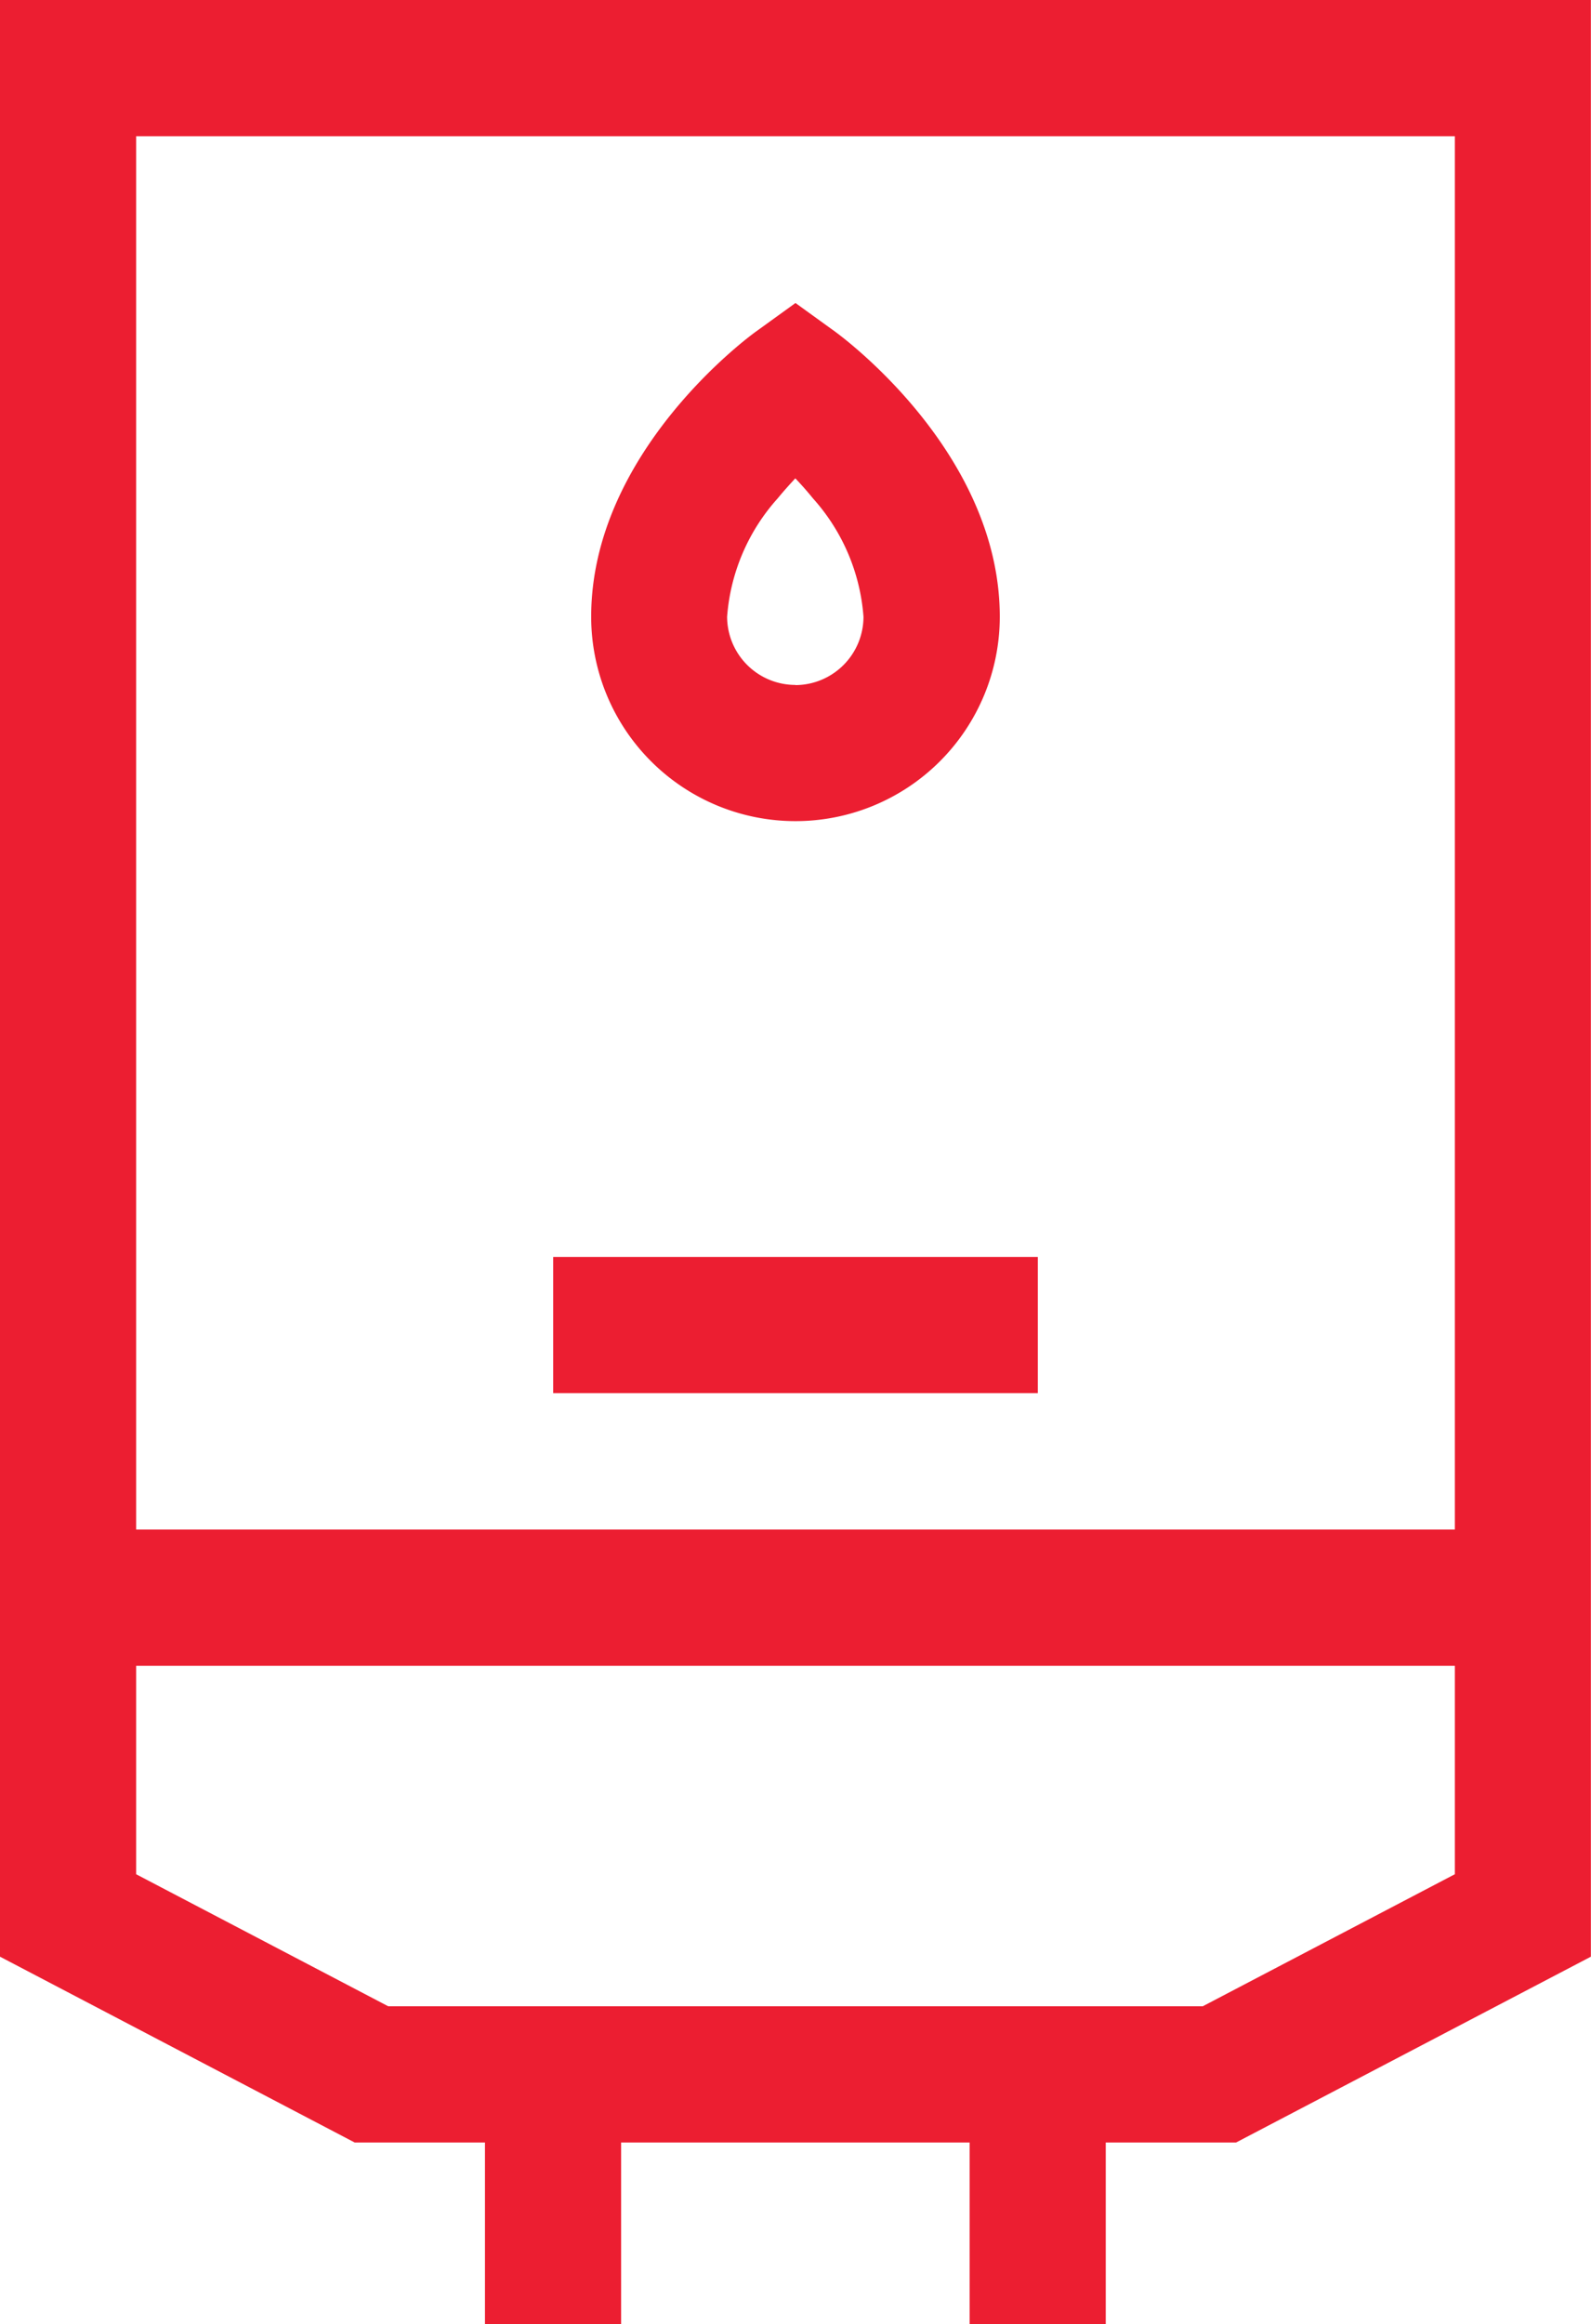
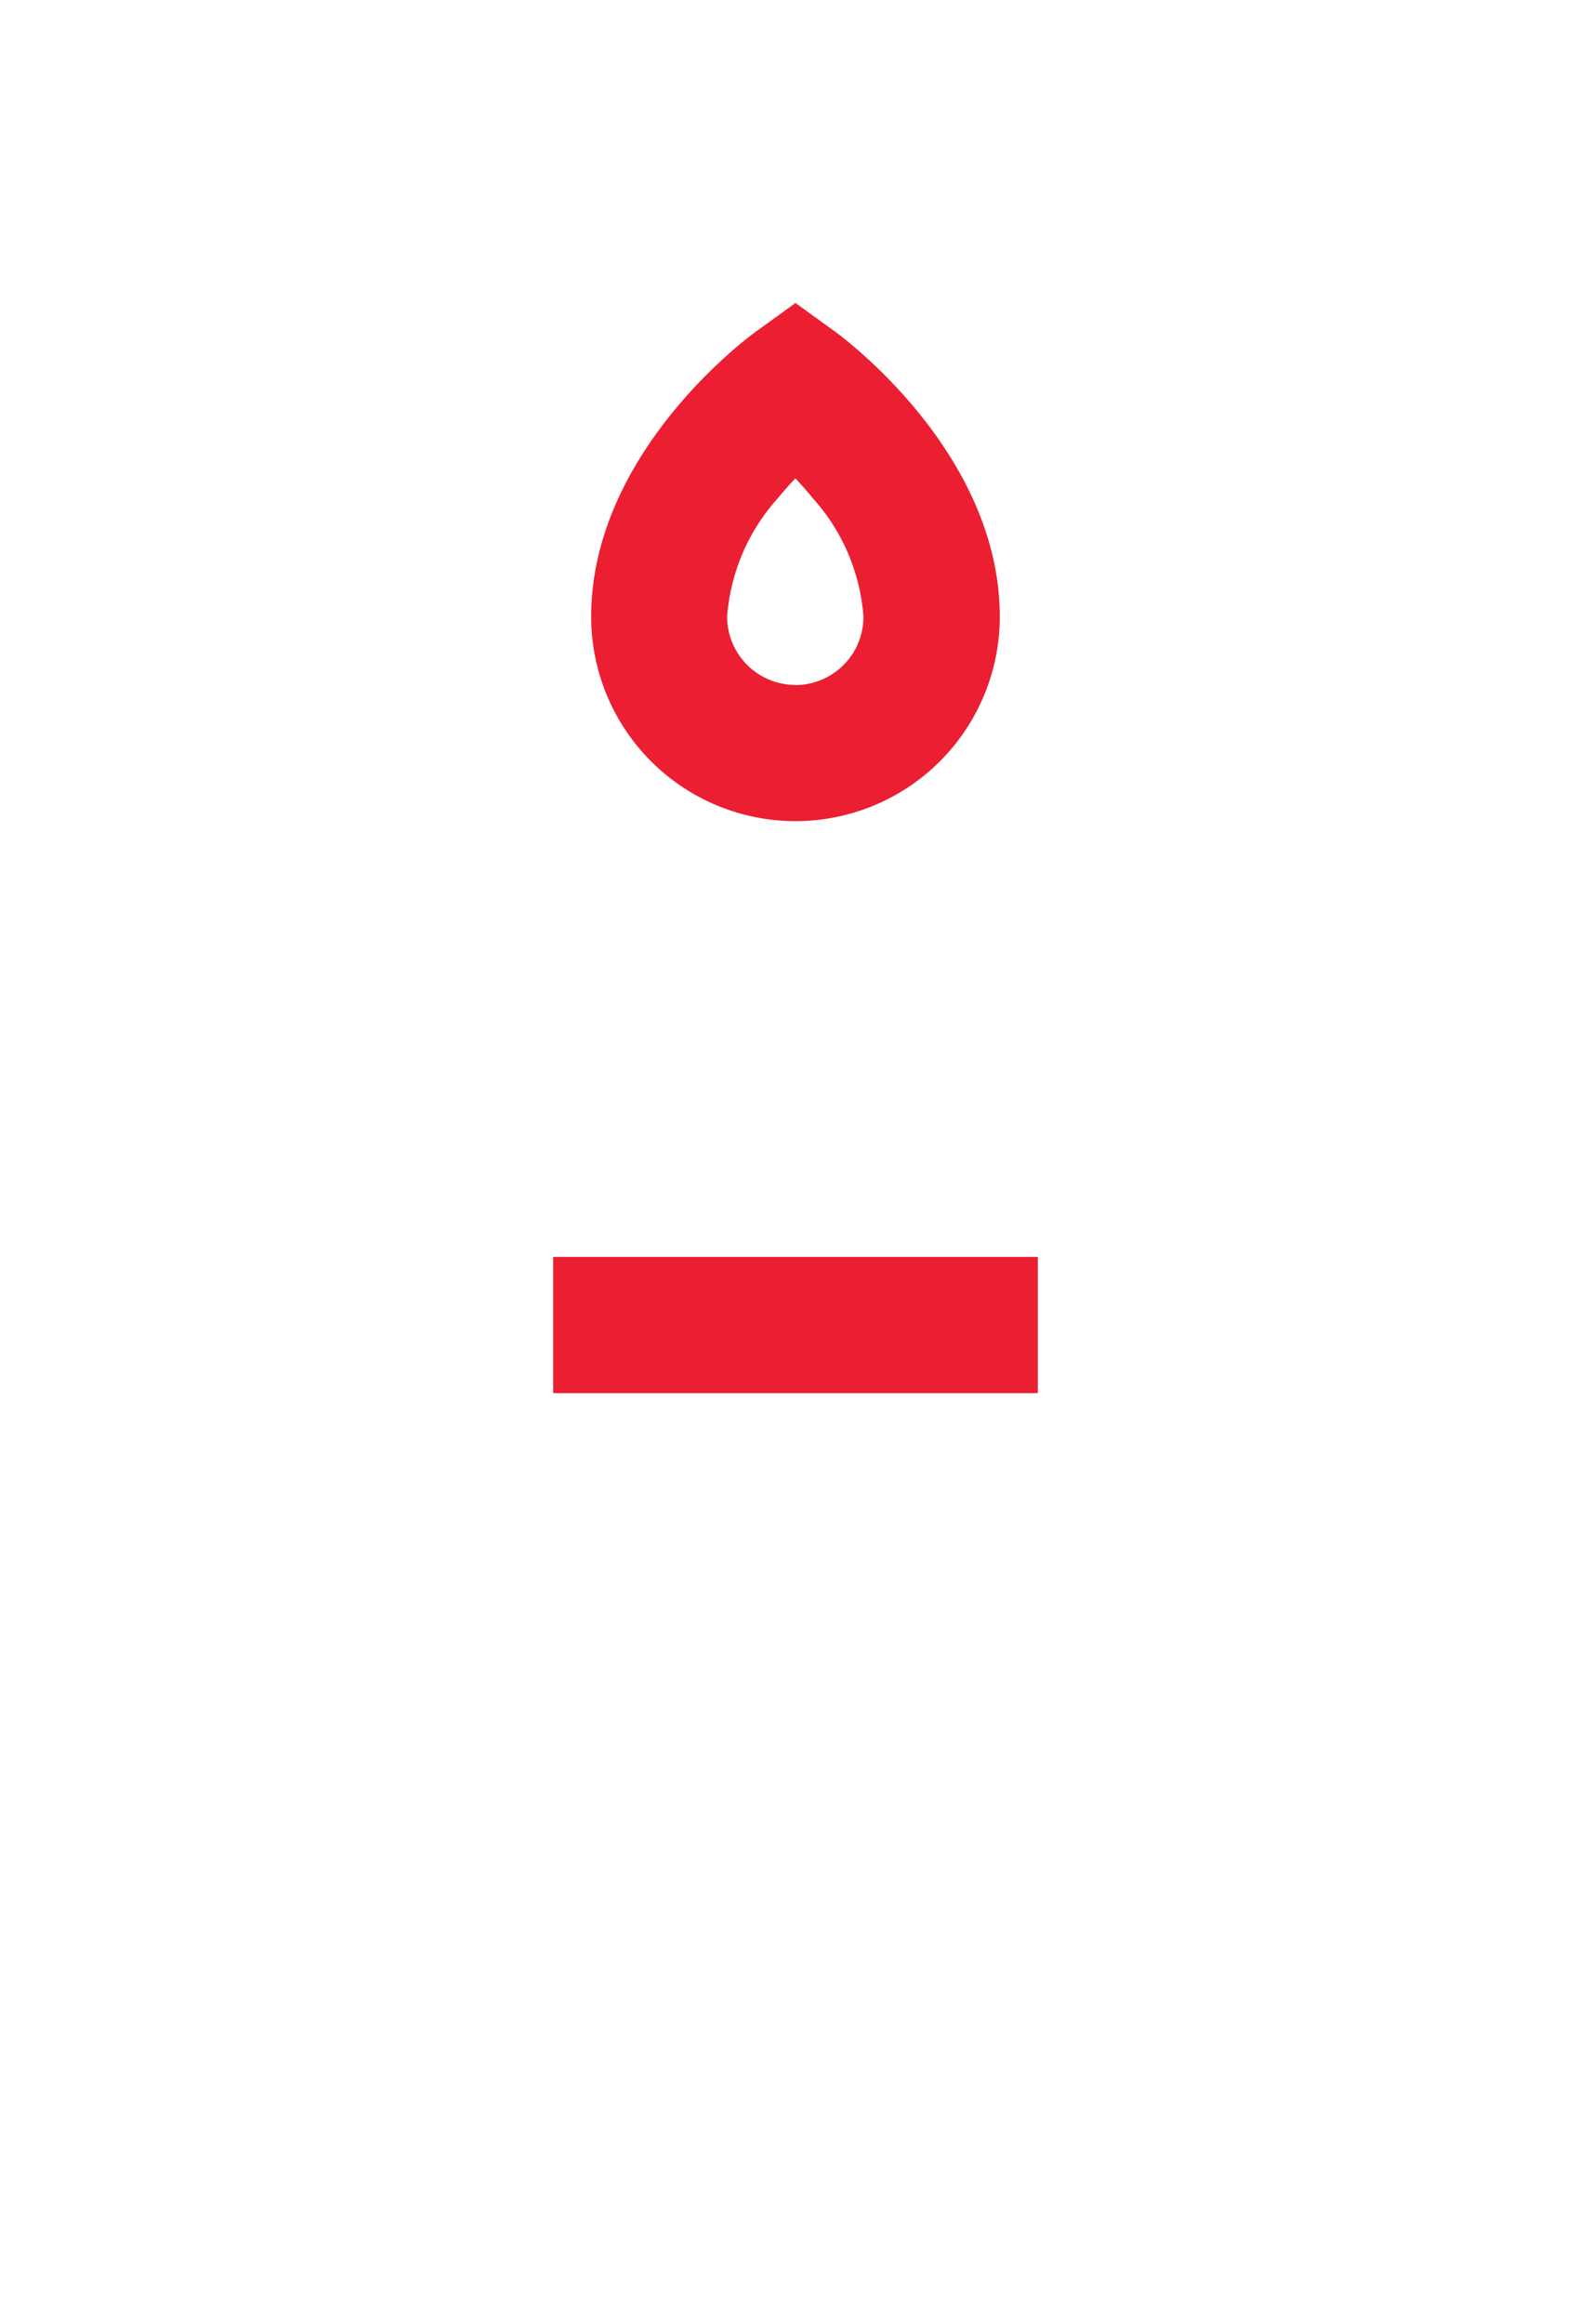
<svg xmlns="http://www.w3.org/2000/svg" width="39.561" height="57.766" viewBox="0 0 39.561 57.766">
  <g id="water-heater" transform="translate(-80.681)">
    <g id="Group_181" data-name="Group 181" transform="translate(80.681)">
      <g id="Group_180" data-name="Group 180" transform="translate(0)">
-         <path id="Path_208" data-name="Path 208" d="M80.681,0V48.63L89.5,53.248h3.24v4.518h3.385V53.248h8.666v4.518h3.385V53.248h3.241l8.822-4.618V0Zm36.175,46.581-6.269,3.282H90.335l-6.269-3.282V41.4h32.791v5.182Zm0-8.567H84.066V3.385h32.791V38.014Z" transform="translate(-80.681)" fill="#ec1e31" />
-       </g>
+         </g>
    </g>
    <g id="Group_183" data-name="Group 183" transform="translate(95.381 7.535)">
      <g id="Group_182" data-name="Group 182" transform="translate(0)">
        <path id="Path_209" data-name="Path 209" d="M217.045,67.5l-.99-.715-.99.715c-.167.12-4.09,3-4.09,7.082a5.08,5.08,0,0,0,10.16,0C221.135,70.5,217.212,67.624,217.045,67.5Zm-.99,8.777a1.7,1.7,0,0,1-1.7-1.695,4.95,4.95,0,0,1,1.256-2.94c.148-.181.3-.348.44-.5.143.151.292.317.44.5a4.949,4.949,0,0,1,1.255,2.94A1.7,1.7,0,0,1,216.055,76.281Z" transform="translate(-210.975 -66.789)" fill="#ec1e31" />
      </g>
    </g>
    <g id="Group_185" data-name="Group 185" transform="translate(94.436 31.239)">
      <g id="Group_184" data-name="Group 184" transform="translate(0)">
        <rect id="Rectangle_114" data-name="Rectangle 114" width="12.051" height="3.385" fill="#ec1e31" />
      </g>
    </g>
  </g>
</svg>